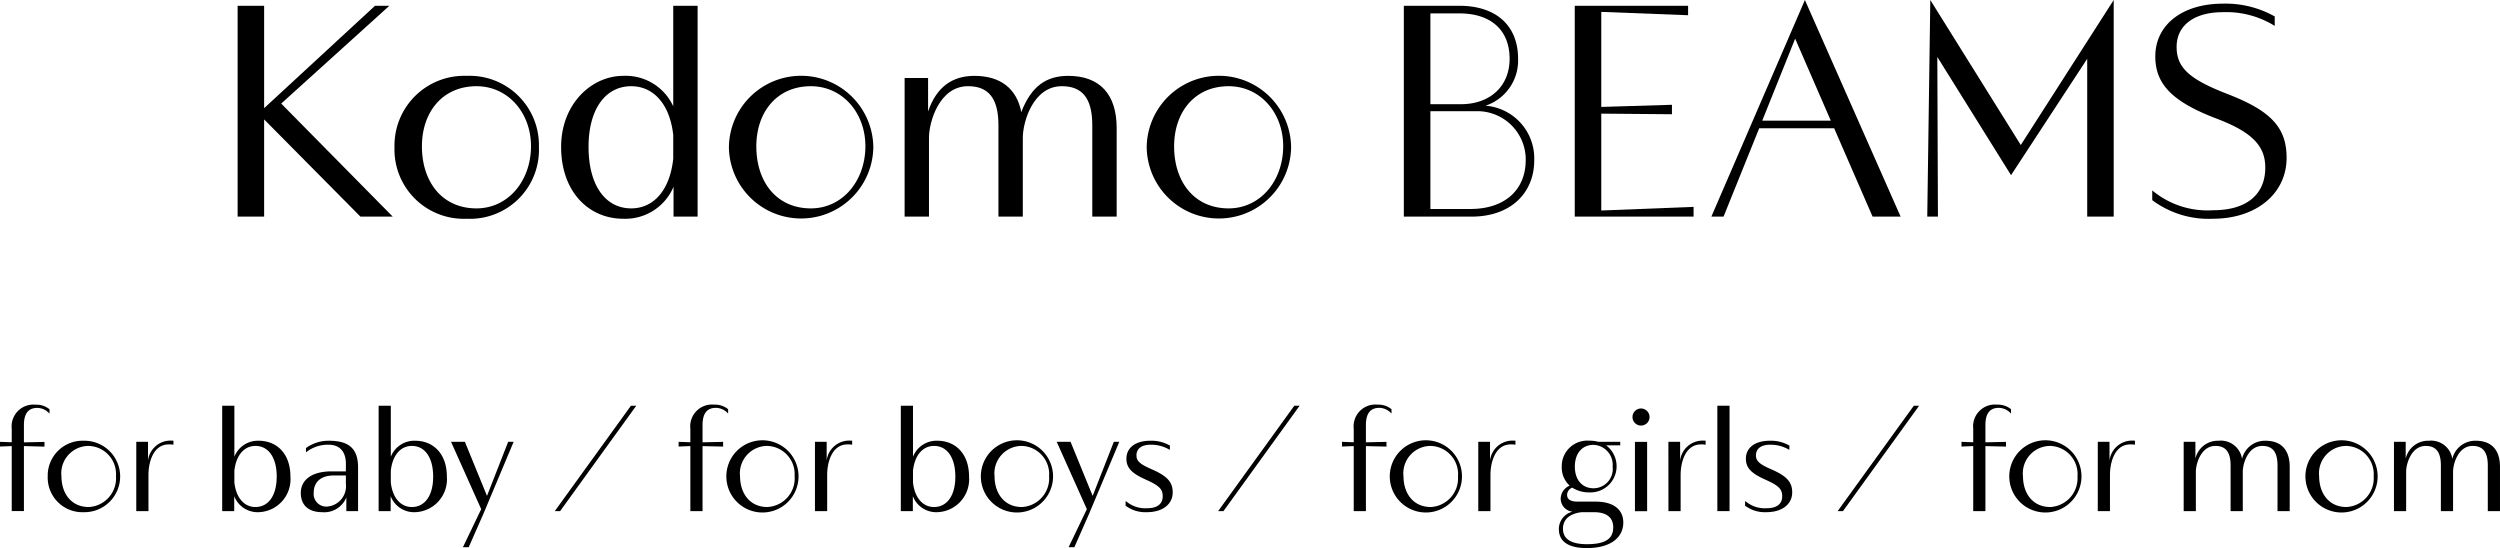
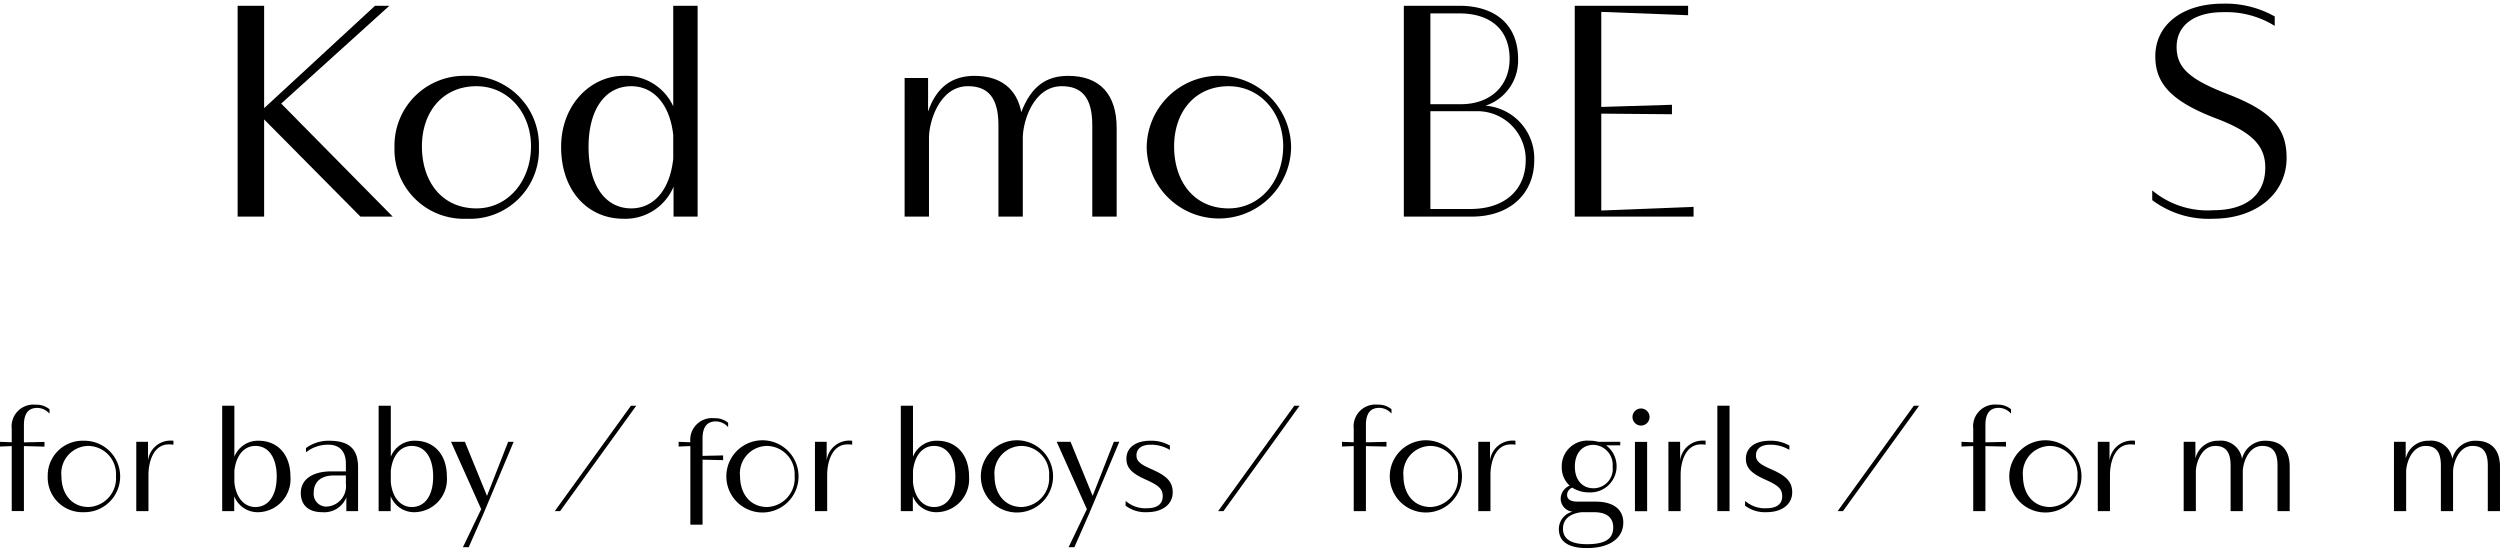
<svg xmlns="http://www.w3.org/2000/svg" viewBox="0 0 246.165 53.973">
  <title>アセット 29</title>
  <path d="M35.743,25.379l-9.48-9.569v9.569h-2.61V4.62h2.61V14.7L37.183,4.62h1.41l-10.65,9.63,10.98,11.129Z" transform="translate(-0.255 -4.051)" />
  <path d="M39.1,18.539A6.865,6.865,0,0,1,46.21,11.52a6.831,6.831,0,0,1,7.11,7.019,6.788,6.788,0,0,1-7.11,7.051A6.822,6.822,0,0,1,39.1,18.539ZM52.54,18.51c.03-3.33-2.25-5.97-5.37-5.97-3.36,0-5.4,2.579-5.37,6,.03,3.451,2.01,6.03,5.37,6.03C50.29,24.569,52.51,21.869,52.54,18.51Z" transform="translate(-0.255 -4.051)" />
  <path d="M68.946,4.62V25.379h-2.37v-2.94a5.15,5.15,0,0,1-4.95,3.151c-3.389,0-6.119-2.641-6.119-7.08,0-4.2,2.97-6.99,6.119-6.99a5.146,5.146,0,0,1,4.92,3V4.62Zm-2.4,15.06V17.34c-.33-3-1.92-4.8-4.139-4.8-2.551,0-4.2,2.28-4.2,5.97,0,3.779,1.649,6.059,4.2,6.059C64.626,24.569,66.216,22.77,66.546,19.68Z" transform="translate(-0.255 -4.051)" />
-   <path d="M72.028,18.539a7.11,7.11,0,0,1,14.219,0,7.11,7.11,0,0,1-14.219,0Zm13.439-.029c.03-3.33-2.25-5.97-5.37-5.97-3.36,0-5.4,2.579-5.369,6,.029,3.451,2.009,6.03,5.369,6.03C83.217,24.569,85.437,21.869,85.467,18.51Z" transform="translate(-0.255 -4.051)" />
  <path d="M110.208,16.65v8.729h-2.4v-9c0-2.7-1.02-3.84-3-3.84-2.82,0-3.84,3.51-3.84,5.069v7.77h-2.4v-9c0-2.7-1.02-3.84-3-3.84-2.819,0-3.839,3.51-3.839,5.069v7.77h-2.4V11.73h2.31v3.3c.84-2.459,2.429-3.509,4.559-3.509,2.58,0,4.17,1.259,4.62,3.57.99-2.58,2.49-3.57,4.62-3.57C108.558,11.52,110.208,13.35,110.208,16.65Z" transform="translate(-0.255 -4.051)" />
  <path d="M113.166,18.539a7.11,7.11,0,0,1,14.219,0,7.11,7.11,0,0,1-14.219,0Zm13.439-.029c.031-3.33-2.25-5.97-5.37-5.97-3.36,0-5.4,2.579-5.369,6,.03,3.451,2.009,6.03,5.369,6.03C124.355,24.569,126.575,21.869,126.605,18.51Z" transform="translate(-0.255 -4.051)" />
  <path d="M151.325,19.83c0,3.27-2.37,5.549-6.15,5.549h-6.69V4.62h5.46c3.63,0,5.79,1.95,5.79,5.22a4.685,4.685,0,0,1-3.21,4.62A5.2,5.2,0,0,1,151.325,19.83ZM141.1,5.37v8.941h3c2.88,0,4.8-1.771,4.8-4.471,0-2.82-1.83-4.47-4.95-4.47Zm9.388,14.46A4.766,4.766,0,0,0,145.6,15h-4.5v9.629h3.929C148.535,24.629,150.484,22.649,150.484,19.83Z" transform="translate(-0.255 -4.051)" />
  <path d="M167.015,24.42v.959h-11.7V4.62h11.16v.931l-8.549-.33V14.58l6.959-.211V15.3l-6.959-.06v9.539Z" transform="translate(-0.255 -4.051)" />
-   <path d="M180.856,16.68h-7.379l-3.51,8.7h-1.2l9.21-21.328L187.4,25.379h-2.759Zm-.33-.75-3.509-8.071-3.241,8.071Z" transform="translate(-0.255 -4.051)" />
-   <path d="M205.774,25.379V9.84l-7.5,11.459L191.015,9.66l.06,15.719h-1.051l.3-21.328,8.909,14.279,9.15-14.279V25.379Z" transform="translate(-0.255 -4.051)" />
  <path d="M212.178,23.76V22.8a8.479,8.479,0,0,0,6,1.951c3.27,0,5.13-1.531,5.13-4.2,0-2.13-1.29-3.48-4.74-4.8-4.35-1.65-6.089-3.359-6.089-6.15,0-3.09,2.639-5.19,6.659-5.19a9.871,9.871,0,0,1,5.1,1.26V6.6a9.035,9.035,0,0,0-5.1-1.35c-2.82,0-4.56,1.29-4.56,3.42,0,2.04,1.23,3.18,5.04,4.65,4.26,1.65,5.789,3.3,5.789,6.27,0,3.539-3,6-7.259,6A9.259,9.259,0,0,1,212.178,23.76Z" transform="translate(-0.255 -4.051)" />
  <path d="M1.41,47.975.255,48.02v-.465L1.41,47.6V46.265A2.145,2.145,0,0,1,3.765,43.9a2.019,2.019,0,0,1,1.365.45v.434a1.612,1.612,0,0,0-1.2-.569c-.885,0-1.32.555-1.32,1.694v1.7l2.025-.045v.465L2.61,47.975v6.4H1.41Z" transform="translate(-0.255 -4.051)" />
  <path d="M4.954,50.959a3.433,3.433,0,0,1,3.555-3.51,3.518,3.518,0,1,1,0,7.035A3.411,3.411,0,0,1,4.954,50.959Zm6.72-.015a2.778,2.778,0,0,0-2.685-2.985,2.7,2.7,0,0,0-2.685,3c.015,1.726,1,3.016,2.685,3.016A2.829,2.829,0,0,0,11.674,50.944Z" transform="translate(-0.255 -4.051)" />
  <path d="M13.674,47.555h1.155V49.4a2.23,2.23,0,0,1,2.295-1.964,1.045,1.045,0,0,1,.209.014v.391a2.267,2.267,0,0,0-.464-.03c-1.5,0-1.995,1.71-1.995,3v3.569h-1.2Z" transform="translate(-0.255 -4.051)" />
  <path d="M28.853,50.99a3.245,3.245,0,0,1-3.12,3.494,2.475,2.475,0,0,1-2.415-1.574v1.469H22.133V44h1.2v5.024a2.49,2.49,0,0,1,2.4-1.575C27.458,47.449,28.853,48.664,28.853,50.99Zm-1.35,0c0-1.89-.81-3.031-2.1-3.031-1.095,0-1.9.9-2.07,2.445V51.56c.165,1.514.975,2.415,2.07,2.415C26.693,53.975,27.5,52.834,27.5,50.99Z" transform="translate(-0.255 -4.051)" />
  <path d="M29.873,52.594c0-1.35,1.17-2.129,3.015-2.129h1.425v-.75c0-1.231-.645-1.875-1.71-1.875a3.475,3.475,0,0,0-2.22.75v-.42a3.766,3.766,0,0,1,2.25-.721c1.9,0,2.88.705,2.88,2.625v4.305H34.358v-1.35a2.342,2.342,0,0,1-2.37,1.455C30.623,54.484,29.873,53.779,29.873,52.594Zm4.44-.9v-.825h-1.2c-1.275,0-1.965.66-1.965,1.68a1.24,1.24,0,0,0,1.32,1.381A2.009,2.009,0,0,0,34.313,51.694Z" transform="translate(-0.255 -4.051)" />
  <path d="M44.257,50.99a3.245,3.245,0,0,1-3.12,3.494,2.475,2.475,0,0,1-2.415-1.574v1.469H37.537V44h1.2v5.024a2.49,2.49,0,0,1,2.4-1.575C42.862,47.449,44.257,48.664,44.257,50.99Zm-1.35,0c0-1.89-.81-3.031-2.1-3.031-1.095,0-1.905.9-2.07,2.445V51.56c.165,1.514.975,2.415,2.07,2.415C42.1,53.975,42.907,52.834,42.907,50.99Z" transform="translate(-0.255 -4.051)" />
  <path d="M50.831,47.555l-2.985,7.109-1.44,3.27h-.57l1.8-3.749-2.969-6.63h1.364l2.176,5.324,2.085-5.324Z" transform="translate(-0.255 -4.051)" />
  <path d="M62.381,44h.525l-7.5,10.379h-.525Z" transform="translate(-0.255 -4.051)" />
-   <path d="M68.231,47.975l-1.155.045v-.465l1.155.045V46.265a2.144,2.144,0,0,1,2.354-2.37,2.021,2.021,0,0,1,1.366.45v.434a1.616,1.616,0,0,0-1.2-.569c-.884,0-1.319.555-1.319,1.694v1.7l2.025-.045v.465l-2.025-.045v6.4h-1.2Z" transform="translate(-0.255 -4.051)" />
+   <path d="M68.231,47.975l-1.155.045v-.465l1.155.045a2.144,2.144,0,0,1,2.354-2.37,2.021,2.021,0,0,1,1.366.45v.434a1.616,1.616,0,0,0-1.2-.569c-.884,0-1.319.555-1.319,1.694v1.7l2.025-.045v.465l-2.025-.045v6.4h-1.2Z" transform="translate(-0.255 -4.051)" />
  <path d="M71.775,50.959a3.555,3.555,0,0,1,7.11,0,3.555,3.555,0,0,1-7.11,0Zm6.72-.015a2.778,2.778,0,0,0-2.685-2.985,2.7,2.7,0,0,0-2.685,3c.015,1.726,1,3.016,2.685,3.016A2.829,2.829,0,0,0,78.5,50.944Z" transform="translate(-0.255 -4.051)" />
  <path d="M80.5,47.555h1.154V49.4a2.23,2.23,0,0,1,2.3-1.964,1.05,1.05,0,0,1,.21.014v.391a2.272,2.272,0,0,0-.465-.03c-1.5,0-1.995,1.71-1.995,3v3.569H80.5Z" transform="translate(-0.255 -4.051)" />
  <path d="M95.674,50.99a3.245,3.245,0,0,1-3.12,3.494,2.475,2.475,0,0,1-2.415-1.574v1.469H88.954V44h1.2v5.024a2.49,2.49,0,0,1,2.4-1.575C94.279,47.449,95.674,48.664,95.674,50.99Zm-1.35,0c0-1.89-.81-3.031-2.1-3.031-1.095,0-1.905.9-2.07,2.445V51.56c.165,1.514.975,2.415,2.07,2.415C93.514,53.975,94.324,52.834,94.324,50.99Z" transform="translate(-0.255 -4.051)" />
  <path d="M96.835,50.959a3.555,3.555,0,0,1,7.11,0,3.555,3.555,0,0,1-7.11,0Zm6.72-.015a2.778,2.778,0,0,0-2.685-2.985,2.7,2.7,0,0,0-2.685,3c.015,1.726,1,3.016,2.685,3.016A2.829,2.829,0,0,0,103.555,50.944Z" transform="translate(-0.255 -4.051)" />
  <path d="M110.468,47.555l-2.985,7.109-1.44,3.27h-.569l1.8-3.749-2.969-6.63h1.364l2.176,5.324,2.085-5.324Z" transform="translate(-0.255 -4.051)" />
  <path d="M111.082,53.84l.015-.465a2.916,2.916,0,0,0,2.114.719c.991,0,1.531-.42,1.531-1.17,0-.735-.361-1.065-1.7-1.664s-1.874-1.141-1.874-2.04c0-1.111.93-1.771,2.354-1.771a3.621,3.621,0,0,1,1.935.481l-.015.42a3.57,3.57,0,0,0-1.889-.51c-.886,0-1.395.389-1.395,1.05,0,.555.345.87,1.529,1.38,1.5.66,2.04,1.245,2.04,2.265,0,1.139-.96,1.949-2.549,1.949A3.227,3.227,0,0,1,111.082,53.84Z" transform="translate(-0.255 -4.051)" />
  <path d="M127.7,44h.524l-7.5,10.379H120.2Z" transform="translate(-0.255 -4.051)" />
  <path d="M133.551,47.975l-1.155.045v-.465l1.155.045V46.265a2.145,2.145,0,0,1,2.355-2.37,2.02,2.02,0,0,1,1.365.45v.434a1.612,1.612,0,0,0-1.2-.569c-.885,0-1.32.555-1.32,1.694v1.7l2.025-.045v.465l-2.025-.045v6.4h-1.2Z" transform="translate(-0.255 -4.051)" />
  <path d="M137.1,50.959a3.555,3.555,0,0,1,7.11,0,3.555,3.555,0,0,1-7.11,0Zm6.72-.015a2.779,2.779,0,0,0-2.686-2.985,2.7,2.7,0,0,0-2.684,3c.014,1.726,1,3.016,2.684,3.016A2.83,2.83,0,0,0,143.816,50.944Z" transform="translate(-0.255 -4.051)" />
  <path d="M145.815,47.555h1.155V49.4a2.23,2.23,0,0,1,2.295-1.964,1.065,1.065,0,0,1,.21.014v.391a2.277,2.277,0,0,0-.466-.03c-1.5,0-1.994,1.71-1.994,3v3.569h-1.2Z" transform="translate(-0.255 -4.051)" />
  <path d="M160.094,55.5c0,1.516-1.3,2.519-3.585,2.519-1.8,0-2.759-.628-2.759-1.875a1.756,1.756,0,0,1,1.35-1.709,1.3,1.3,0,0,1-1.17-1.29,1.422,1.422,0,0,1,.885-1.274,2.417,2.417,0,0,1-.78-1.875,2.51,2.51,0,0,1,2.715-2.551,3.178,3.178,0,0,1,.87.106h2.174V47.9H158.4a2.574,2.574,0,0,1-1.65,4.635,3.063,3.063,0,0,1-1.68-.466.78.78,0,0,0-.51.7c0,.361.21.675,1.05.675h1.769C159.179,53.449,160.094,54.26,160.094,55.5Zm-.989.5c0-.99-.646-1.516-1.905-1.516h-1.215c-1.1.135-1.83.645-1.83,1.635,0,1.02.825,1.516,2.354,1.516C158.219,57.635,159.1,57.17,159.1,56Zm-3.78-6c0,1.3.719,2.129,1.844,2.129A1.9,1.9,0,0,0,159.044,50a1.968,1.968,0,0,0-1.875-2.146C156.044,47.854,155.325,48.68,155.325,50Z" transform="translate(-0.255 -4.051)" />
  <path d="M161,45.1a.84.84,0,1,1,.84.854A.839.839,0,0,1,161,45.1Zm.241,2.46h1.2v6.824h-1.2Z" transform="translate(-0.255 -4.051)" />
  <path d="M164.535,47.555h1.155V49.4a2.23,2.23,0,0,1,2.3-1.964,1.065,1.065,0,0,1,.21.014v.391a2.277,2.277,0,0,0-.465-.03c-1.5,0-1.995,1.71-1.995,3v3.569h-1.2Z" transform="translate(-0.255 -4.051)" />
  <path d="M169.356,44h1.2V54.379h-1.2Z" transform="translate(-0.255 -4.051)" />
  <path d="M172.082,53.84l.014-.465a2.919,2.919,0,0,0,2.115.719c.99,0,1.53-.42,1.53-1.17,0-.735-.36-1.065-1.7-1.664s-1.875-1.141-1.875-2.04c0-1.111.93-1.771,2.355-1.771a3.626,3.626,0,0,1,1.935.481l-.015.42a3.574,3.574,0,0,0-1.89-.51c-.885,0-1.394.389-1.394,1.05,0,.555.344.87,1.529,1.38,1.5.66,2.04,1.245,2.04,2.265,0,1.139-.96,1.949-2.55,1.949A3.224,3.224,0,0,1,172.082,53.84Z" transform="translate(-0.255 -4.051)" />
  <path d="M188.7,44h.525l-7.5,10.379H181.2Z" transform="translate(-0.255 -4.051)" />
  <path d="M194.551,47.975l-1.155.045v-.465l1.155.045V46.265a2.145,2.145,0,0,1,2.355-2.37,2.02,2.02,0,0,1,1.365.45v.434a1.612,1.612,0,0,0-1.2-.569c-.885,0-1.32.555-1.32,1.694v1.7l2.025-.045v.465l-2.025-.045v6.4h-1.2Z" transform="translate(-0.255 -4.051)" />
  <path d="M198.1,50.959a3.555,3.555,0,0,1,7.11,0,3.555,3.555,0,0,1-7.11,0Zm6.72-.015a2.779,2.779,0,0,0-2.686-2.985,2.7,2.7,0,0,0-2.684,3c.014,1.726,1,3.016,2.684,3.016A2.83,2.83,0,0,0,204.815,50.944Z" transform="translate(-0.255 -4.051)" />
  <path d="M206.815,47.555h1.155V49.4a2.23,2.23,0,0,1,2.295-1.964,1.065,1.065,0,0,1,.21.014v.391a2.277,2.277,0,0,0-.466-.03c-1.5,0-1.994,1.71-1.994,3v3.569h-1.2Z" transform="translate(-0.255 -4.051)" />
  <path d="M225.713,50.015v4.364h-1.2v-4.5c0-1.35-.51-1.92-1.5-1.92-1.409,0-1.92,1.756-1.92,2.535v3.885h-1.2v-4.5c0-1.35-.511-1.92-1.5-1.92-1.41,0-1.92,1.756-1.92,2.535v3.885h-1.2V47.555h1.155v1.65a2.268,2.268,0,0,1,2.279-1.756,2.109,2.109,0,0,1,2.311,1.785,2.319,2.319,0,0,1,2.31-1.785C224.888,47.449,225.713,48.365,225.713,50.015Z" transform="translate(-0.255 -4.051)" />
-   <path d="M227.261,50.959a3.555,3.555,0,0,1,7.11,0,3.555,3.555,0,0,1-7.11,0Zm6.72-.015a2.779,2.779,0,0,0-2.686-2.985,2.7,2.7,0,0,0-2.684,3c.014,1.726,1.005,3.016,2.684,3.016A2.83,2.83,0,0,0,233.981,50.944Z" transform="translate(-0.255 -4.051)" />
  <path d="M246.419,50.015v4.364h-1.2v-4.5c0-1.35-.51-1.92-1.5-1.92-1.409,0-1.92,1.756-1.92,2.535v3.885h-1.2v-4.5c0-1.35-.511-1.92-1.5-1.92-1.41,0-1.92,1.756-1.92,2.535v3.885h-1.2V47.555h1.155v1.65a2.268,2.268,0,0,1,2.28-1.756,2.108,2.108,0,0,1,2.31,1.785,2.319,2.319,0,0,1,2.31-1.785C245.594,47.449,246.419,48.365,246.419,50.015Z" transform="translate(-0.255 -4.051)" />
</svg>